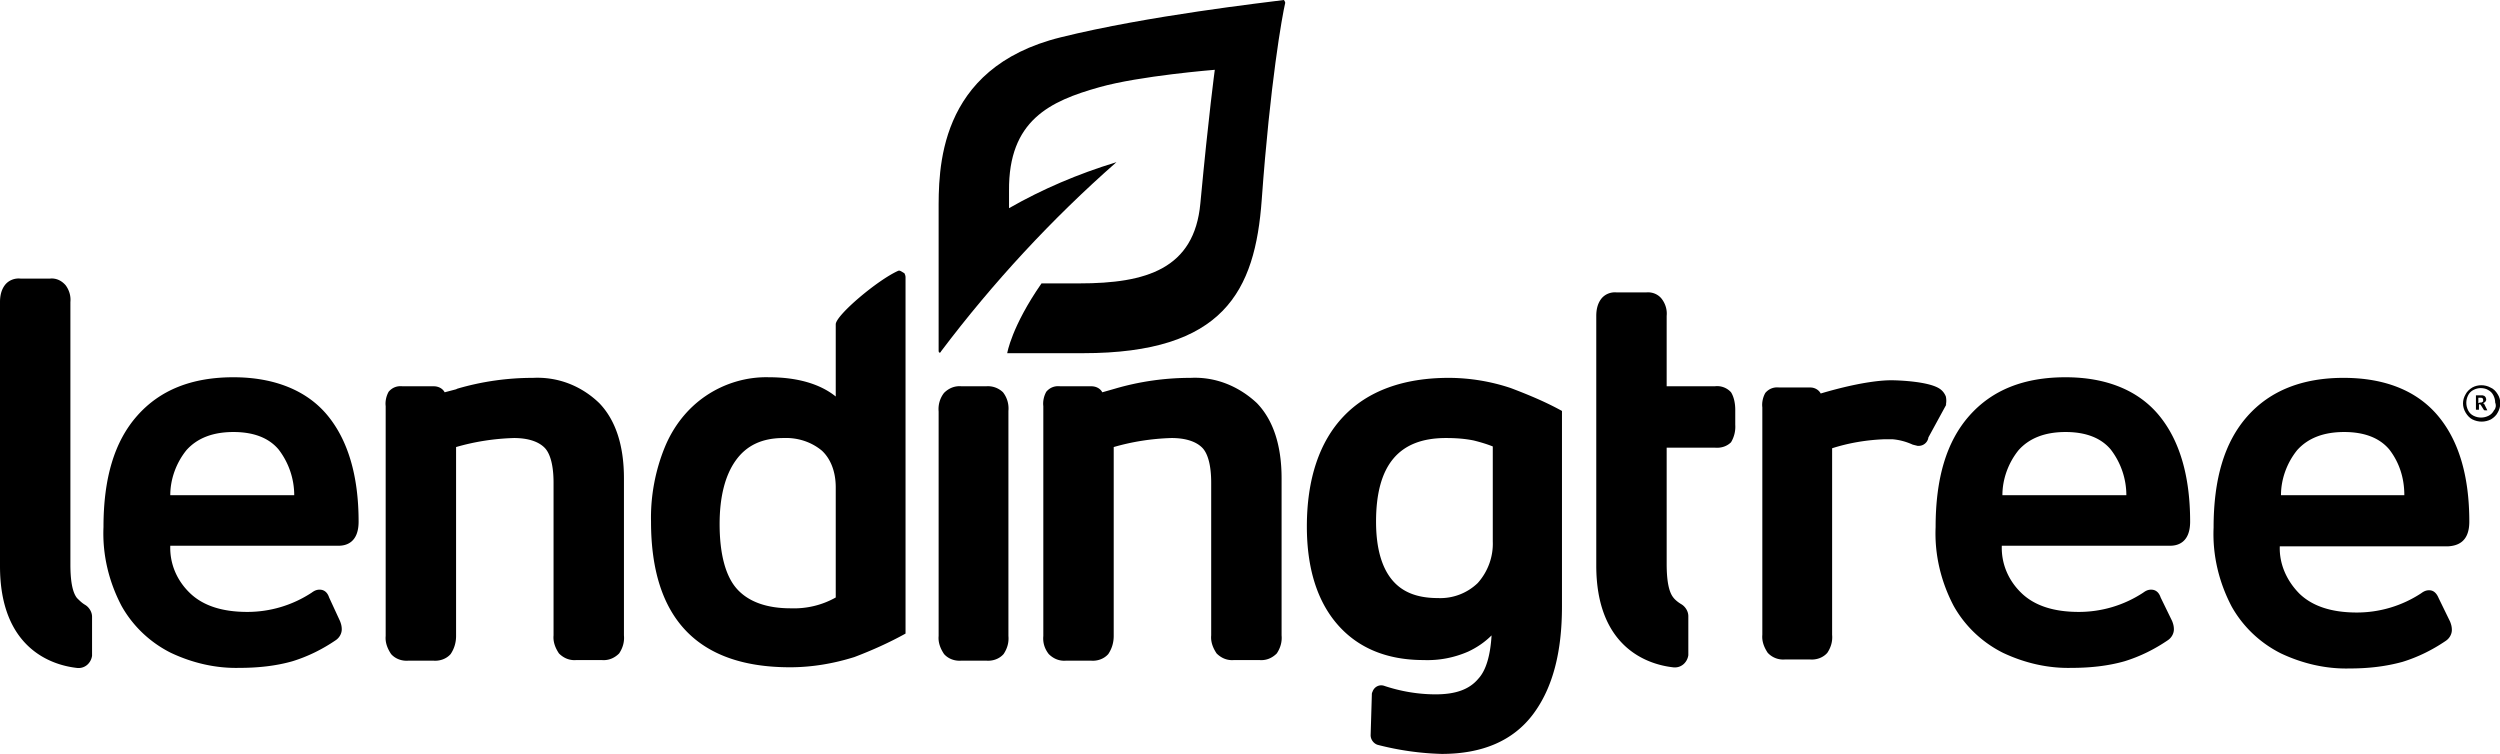
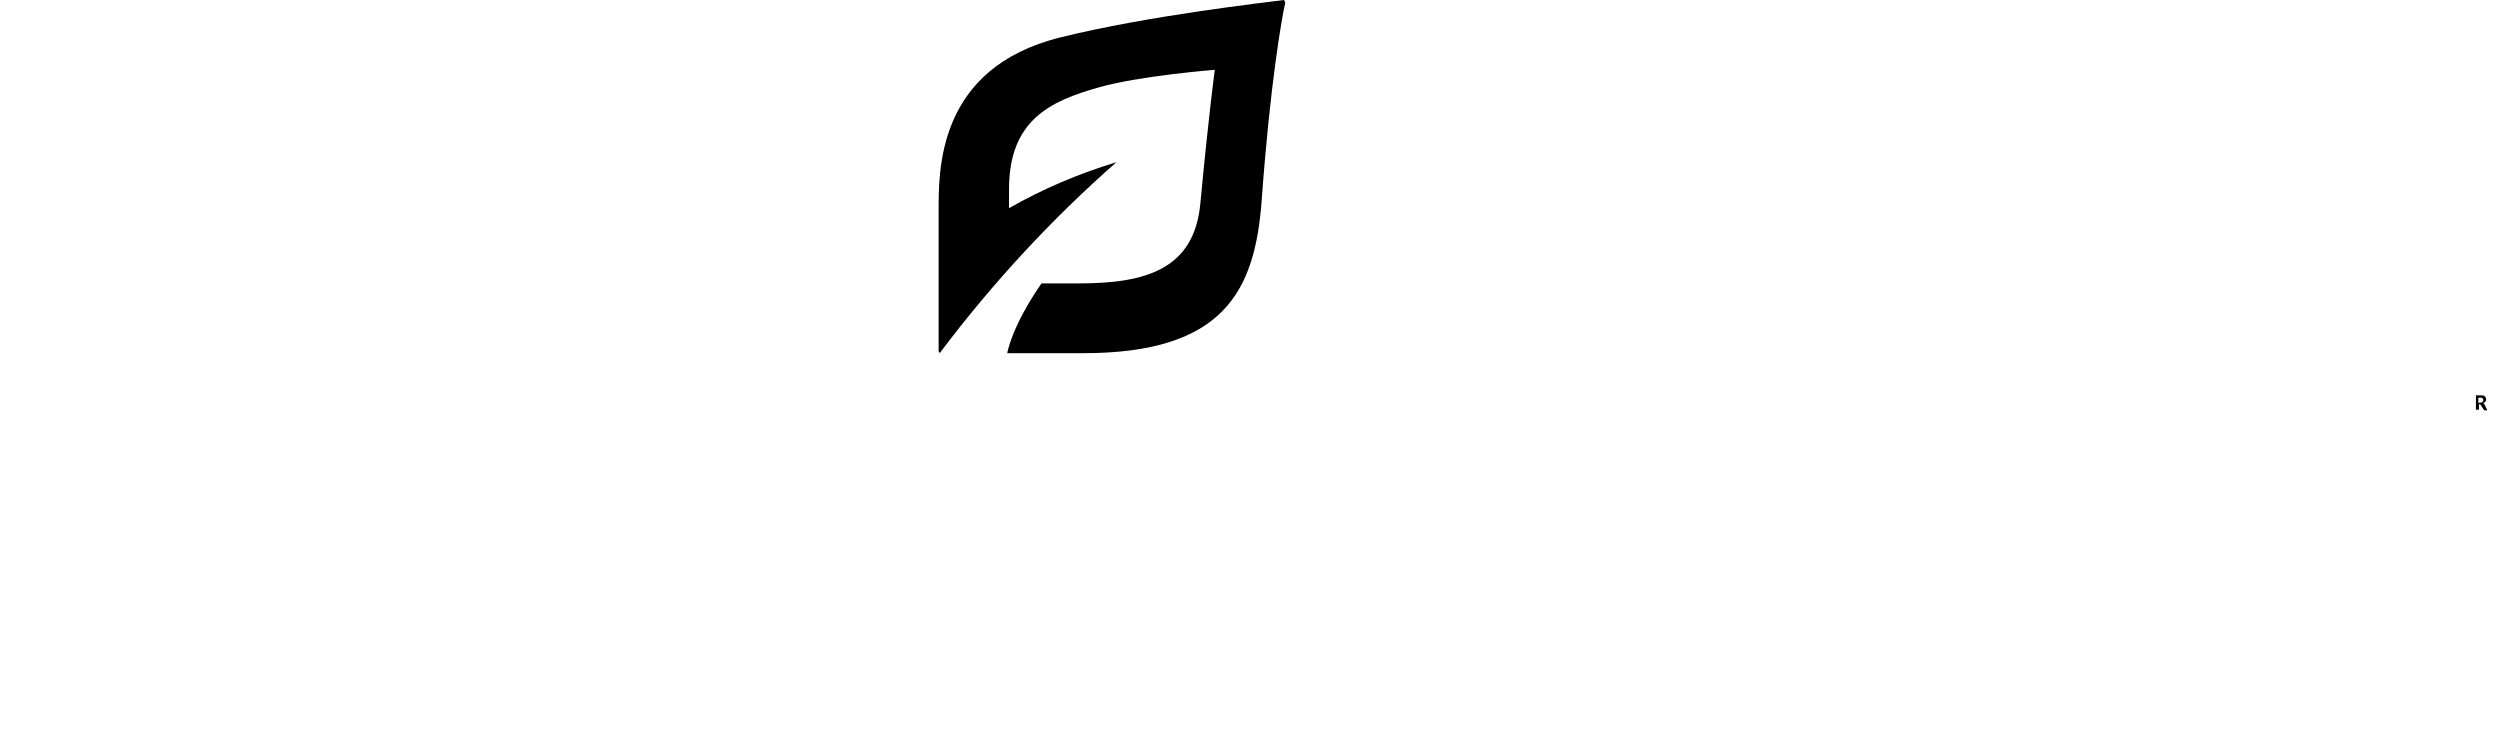
<svg xmlns="http://www.w3.org/2000/svg" id="LT_Logo_-_Gradient" viewBox="0 0 415.5 125.3">
  <style>.st0{fill:#000000}</style>
  <g id="LendingTree_Logo">
    <g id="LendingTree">
-       <path class="st0" d="M415.1 65.5c-.3-.5-.7-.9-1.2-1.1-.9-.5-2.1-.5-3 0-.5.3-.9.7-1.1 1.1-.6 1-.6 2.1 0 3.1.3.5.7.9 1.1 1.1 1 .5 2.1.5 3.1 0 .5-.3.9-.7 1.1-1.1.6-1 .6-2.2 0-3.1zm-.6 2.7c-.2.4-.5.7-.9.9-.8.4-1.7.4-2.5 0-.4-.2-.7-.5-.9-.9-.4-.8-.4-1.7 0-2.5.2-.4.5-.7.9-.9.4-.2.8-.3 1.2-.3.4 0 .9.1 1.2.3.4.2.7.5.9.9.2.4.3.8.3 1.2.2.5.1 1-.2 1.3z" id="Registered_Trademark" />
-       <path class="st0" d="M410.4 86.7c0-7.7-1.8-13.6-5.3-17.7s-8.8-6.2-15.6-6.2-12.2 2.1-16 6.4-5.6 10.4-5.6 18.5c-.2 4.6.9 9.1 3 13.1 1.9 3.4 4.8 6.1 8.2 7.8 3.6 1.7 7.5 2.6 11.4 2.5 3 0 5.9-.3 8.8-1.1 2.6-.8 5-2 7.2-3.5.6-.4 1-1.1 1-1.8 0-.5-.1-.9-.3-1.4l-1.9-3.9c-.5-1.2-1.2-1.3-1.6-1.3-.5 0-.9.2-1.3.5-3.2 2.1-6.9 3.2-10.7 3.2-4.1 0-7.3-1-9.5-3.1-2.1-2.1-3.4-4.9-3.3-7.9h28c1.4-.1 3.5-.6 3.5-4.1zm-31.3-4.4c0-2.7 1-5.4 2.7-7.5 1.8-2 4.4-3 7.8-3s5.9 1 7.5 2.9c1.7 2.2 2.5 4.8 2.5 7.6h-20.5zM343.3 62.7c-6.9 0-12.2 2.1-16 6.4s-5.6 10.4-5.6 18.5c-.2 4.6.9 9.1 3 13.1 1.9 3.4 4.8 6.1 8.2 7.8 3.6 1.7 7.5 2.6 11.4 2.5 3 0 6-.3 8.8-1.1 2.6-.8 5-2 7.2-3.5.6-.4 1-1.1 1-1.8 0-.5-.1-.9-.3-1.4l-1.9-3.9c-.4-1.2-1.2-1.3-1.6-1.3-.5 0-.9.2-1.3.5-3.2 2.1-6.9 3.2-10.7 3.2-4.1 0-7.3-1-9.5-3.1s-3.4-4.9-3.3-7.9h28c1.2 0 3.3-.5 3.3-4 0-7.7-1.8-13.6-5.2-17.7s-8.7-6.3-15.5-6.3zm10.1 19.6h-20.6c0-2.7 1-5.4 2.7-7.5 1.8-2 4.4-3 7.8-3s5.9 1 7.5 2.9c1.7 2.2 2.6 4.9 2.6 7.6zM323.4 67.3c.1-.5.1-.9 0-1.4-.2-.5-.5-.9-.9-1.2-1.7-1.3-6.9-1.5-8.2-1.5-1 0-4.6.1-11.7 2.2-.3-.6-1-1-1.7-1h-5.2c-.9-.1-1.7.2-2.3.9-.4.7-.6 1.6-.5 2.4v37.8c-.1 1.1.3 2.1.9 3l.1.1c.7.7 1.7 1.1 2.8 1h4.1c1.1.1 2.2-.3 2.9-1.1.6-.9.9-1.9.8-3v-31c2.8-.9 5.8-1.4 8.8-1.5h1.2c1.2.1 2.3.4 3.4.9l.8.2h.2c.8 0 1.5-.6 1.6-1.4l3-5.5-.1.1zM287.7 65.2a3.1 3.1 0 0 0-2.7-1h-8V52.5c.1-1-.2-2-.8-2.8-.6-.8-1.6-1.2-2.6-1.1h-4.9c-1-.1-2 .3-2.6 1.1-.6.8-.8 1.8-.8 2.8V94c0 13.5 8.4 16.4 12.7 16.9 1.3.2 2.4-.7 2.6-2v-6.5c0-.8-.5-1.6-1.2-2-.5-.3-1-.7-1.3-1.1-.8-1-1.1-3-1.1-5.6V74.4h8c1 .1 2-.2 2.7-.9a5 5 0 0 0 .7-2.9v-2.5c0-1-.2-2.1-.7-2.9zM251.1 64.5a32.7 32.7 0 0 0-10.3-1.7c-7.6 0-13.5 2.2-17.5 6.4s-6.1 10.4-6.1 18.3c0 6.9 1.7 12.4 5.1 16.3s8.2 5.9 14.3 5.9c2.6.1 5.1-.4 7.4-1.4 1.5-.7 2.8-1.6 3.9-2.7-.2 3.3-.9 5.8-2.2 7.2-1.5 1.8-3.8 2.6-7.1 2.6-2.9 0-5.8-.5-8.5-1.4-.8-.3-1.7.1-2 1-.1.2-.1.3-.1.5l-.2 6.7c0 .7.5 1.4 1.2 1.6 3.5.9 7 1.4 10.6 1.5 6.8 0 11.9-2.2 15.2-6.6s4.8-10.4 4.8-17.9V68.3c-2.7-1.5-5.6-2.7-8.5-3.8zm-3 9.7V90c.1 2.5-.8 5-2.5 6.9a8.96 8.96 0 0 1-6.6 2.5c-3.5 0-6-1-7.7-3.1s-2.6-5.3-2.6-9.6c0-9.4 3.8-13.9 11.6-13.9 1.6 0 3.1.1 4.6.4 1.2.3 2.2.6 3.2 1zM197.9 62.8c-4.3 0-8.5.6-12.6 1.8l-2.1.6c-.3-.6-1-1-1.8-1h-5.2c-.9-.1-1.7.2-2.3.9-.4.7-.6 1.6-.5 2.4v38.2c-.1 1.1.2 2.1.9 3 .8.8 1.8 1.2 2.9 1.1h4.1c1.1.1 2.2-.3 2.9-1.1.6-.9.9-1.9.9-3V74.3c3.1-.9 6.3-1.4 9.6-1.5 2.4 0 4.1.6 5.1 1.6s1.5 3.1 1.5 5.8v25.4c-.1 1.1.3 2.1.9 3 .8.8 1.8 1.2 2.9 1.1h4.2c1.1.1 2.1-.3 2.9-1.1.6-.9.9-1.9.8-3V79.5c0-5.5-1.4-9.7-4.1-12.5-3.1-2.9-7-4.4-11-4.2zM163.9 64.2h-4.1c-1.1-.1-2.1.3-2.9 1.1-.7.9-1 2-.9 3.1v37.3c-.1 1.1.3 2.1.9 3 .7.8 1.8 1.2 2.9 1.1h4.1c1.1.1 2.2-.3 2.9-1.1.6-.9.9-1.9.8-3V68.3c.1-1.1-.2-2.2-.9-3.1a3.6 3.6 0 0 0-2.8-1zM149.3 45c-3.4 1.5-10.4 7.4-10.4 8.9v12c-2.6-2.1-6.4-3.2-11.1-3.2-3.7-.1-7.4 1-10.5 3.1-3.1 2.1-5.4 5.1-6.8 8.5-1.6 3.9-2.4 8.2-2.3 12.4 0 16.1 7.8 24.2 23.1 24.2 3.6 0 7.2-.6 10.7-1.7 2.9-1.1 5.8-2.4 8.5-3.9V46.1c0-.3-.1-.5-.2-.7-.4-.2-.7-.5-1-.4zm-10.4 36v18.3c-2.3 1.3-4.9 1.9-7.5 1.8-4 0-7-1.1-8.9-3.2s-2.9-5.8-2.9-10.8c0-4.5.9-8.1 2.7-10.6s4.4-3.7 7.9-3.7c2.3-.1 4.6.6 6.4 2.1 1.4 1.3 2.3 3.4 2.3 6.1zM88.6 62.8c-4.3 0-8.5.6-12.6 1.8l-.2.1-1.9.5c-.3-.6-1-1-1.8-1h-5.2c-.9-.1-1.7.2-2.3.9-.4.7-.6 1.6-.5 2.4v38.2c-.1 1.1.3 2.1.9 3 .7.8 1.8 1.2 2.9 1.1H72c1.1.1 2.2-.3 2.9-1.1.6-.9.9-1.9.9-3V74.3c3.1-.9 6.3-1.4 9.6-1.5 2.4 0 4.1.6 5.1 1.6s1.5 3.1 1.5 5.8v25.4c-.1 1.1.3 2.1.9 3 .8.8 1.8 1.2 2.9 1.1h4.2c1.1.1 2.1-.3 2.9-1.1.6-.9.9-1.9.8-3V79.5c0-5.5-1.4-9.7-4.1-12.5-3-2.9-6.9-4.4-11-4.2zM38.8 62.7c-6.9 0-12.2 2.1-16 6.4s-5.6 10.4-5.6 18.5c-.2 4.6.9 9.1 3 13.1 1.9 3.4 4.8 6.1 8.2 7.8 3.6 1.7 7.5 2.6 11.4 2.5 3 0 6-.3 8.8-1.1 2.6-.8 5-2 7.2-3.5.6-.4 1-1.1 1-1.8 0-.5-.1-.9-.3-1.4l-1.8-3.9c-.4-1.2-1.2-1.3-1.6-1.3-.5 0-.9.2-1.3.5-3.2 2.1-6.9 3.2-10.7 3.2-4.1 0-7.3-1-9.5-3.1s-3.4-4.9-3.3-7.9h28c1.2 0 3.3-.5 3.3-4 0-7.7-1.8-13.6-5.2-17.7s-8.8-6.3-15.6-6.3zm10.1 19.6H28.3c0-2.7 1-5.4 2.7-7.5 1.8-2 4.4-3 7.8-3s5.9 1 7.5 2.9c1.7 2.2 2.6 4.9 2.6 7.6zM12.8 99.4c-.8-1-1.1-3-1.1-5.6V50.2c.1-1-.2-2-.8-2.8-.7-.8-1.6-1.2-2.6-1.1H3.4c-1-.1-2 .3-2.6 1.1-.6.8-.8 1.8-.8 2.8v43.9c0 13.5 8.4 16.4 12.7 16.9 1.3.2 2.4-.7 2.6-2v-6.5c0-.8-.5-1.6-1.2-2-.5-.3-.9-.7-1.3-1.1z" />
-     </g>
+       </g>
    <path class="st0" d="M213.4 0c-3 .4-22.6 2.6-37.1 6.2-20.7 5.1-20.3 22.3-20.3 29.1v23c0 .4.3.4.4.1 8.6-11.4 18.4-22 29.1-31.4 0 0 .1-.1-.1 0-6.2 1.9-12.1 4.4-17.7 7.6v-2.9c-.1-11.7 6.8-14.9 15-17.2 6.7-1.9 19.2-2.9 19.2-2.9s-1 7.3-2.4 22.2c-1 10.9-9 13.3-20.1 13.3h-6.3c-5 7.2-5.7 11.6-5.7 11.6H180c23.4 0 28.6-10.3 29.7-25.5 1.4-19.4 3.4-30.6 3.9-32.7 0-.1 0-.2-.1-.3l-.1-.2z" id="Leaf" />
  </g>
  <path class="st0" d="M413.4 68.2h-.4c-.1 0-.1 0-.2-.1l-.5-.8-.1-.1h-.2v.9h-.5v-2.4h1.1c.1 0 .2.1.3.1l.2.2c0 .1.1.2.1.3v.2c0 .1-.1.1-.1.2s-.1.1-.2.2c-.1 0-.1.1-.2.1l.1.1s.1 0 .1.1l.5 1zm-1.2-1.3h.2c.1 0 .1-.1.2-.1l.1-.1v-.2c0-.1 0-.2-.1-.3-.1-.1-.2-.1-.4-.1h-.3v.9l.3-.1z" />
</svg>